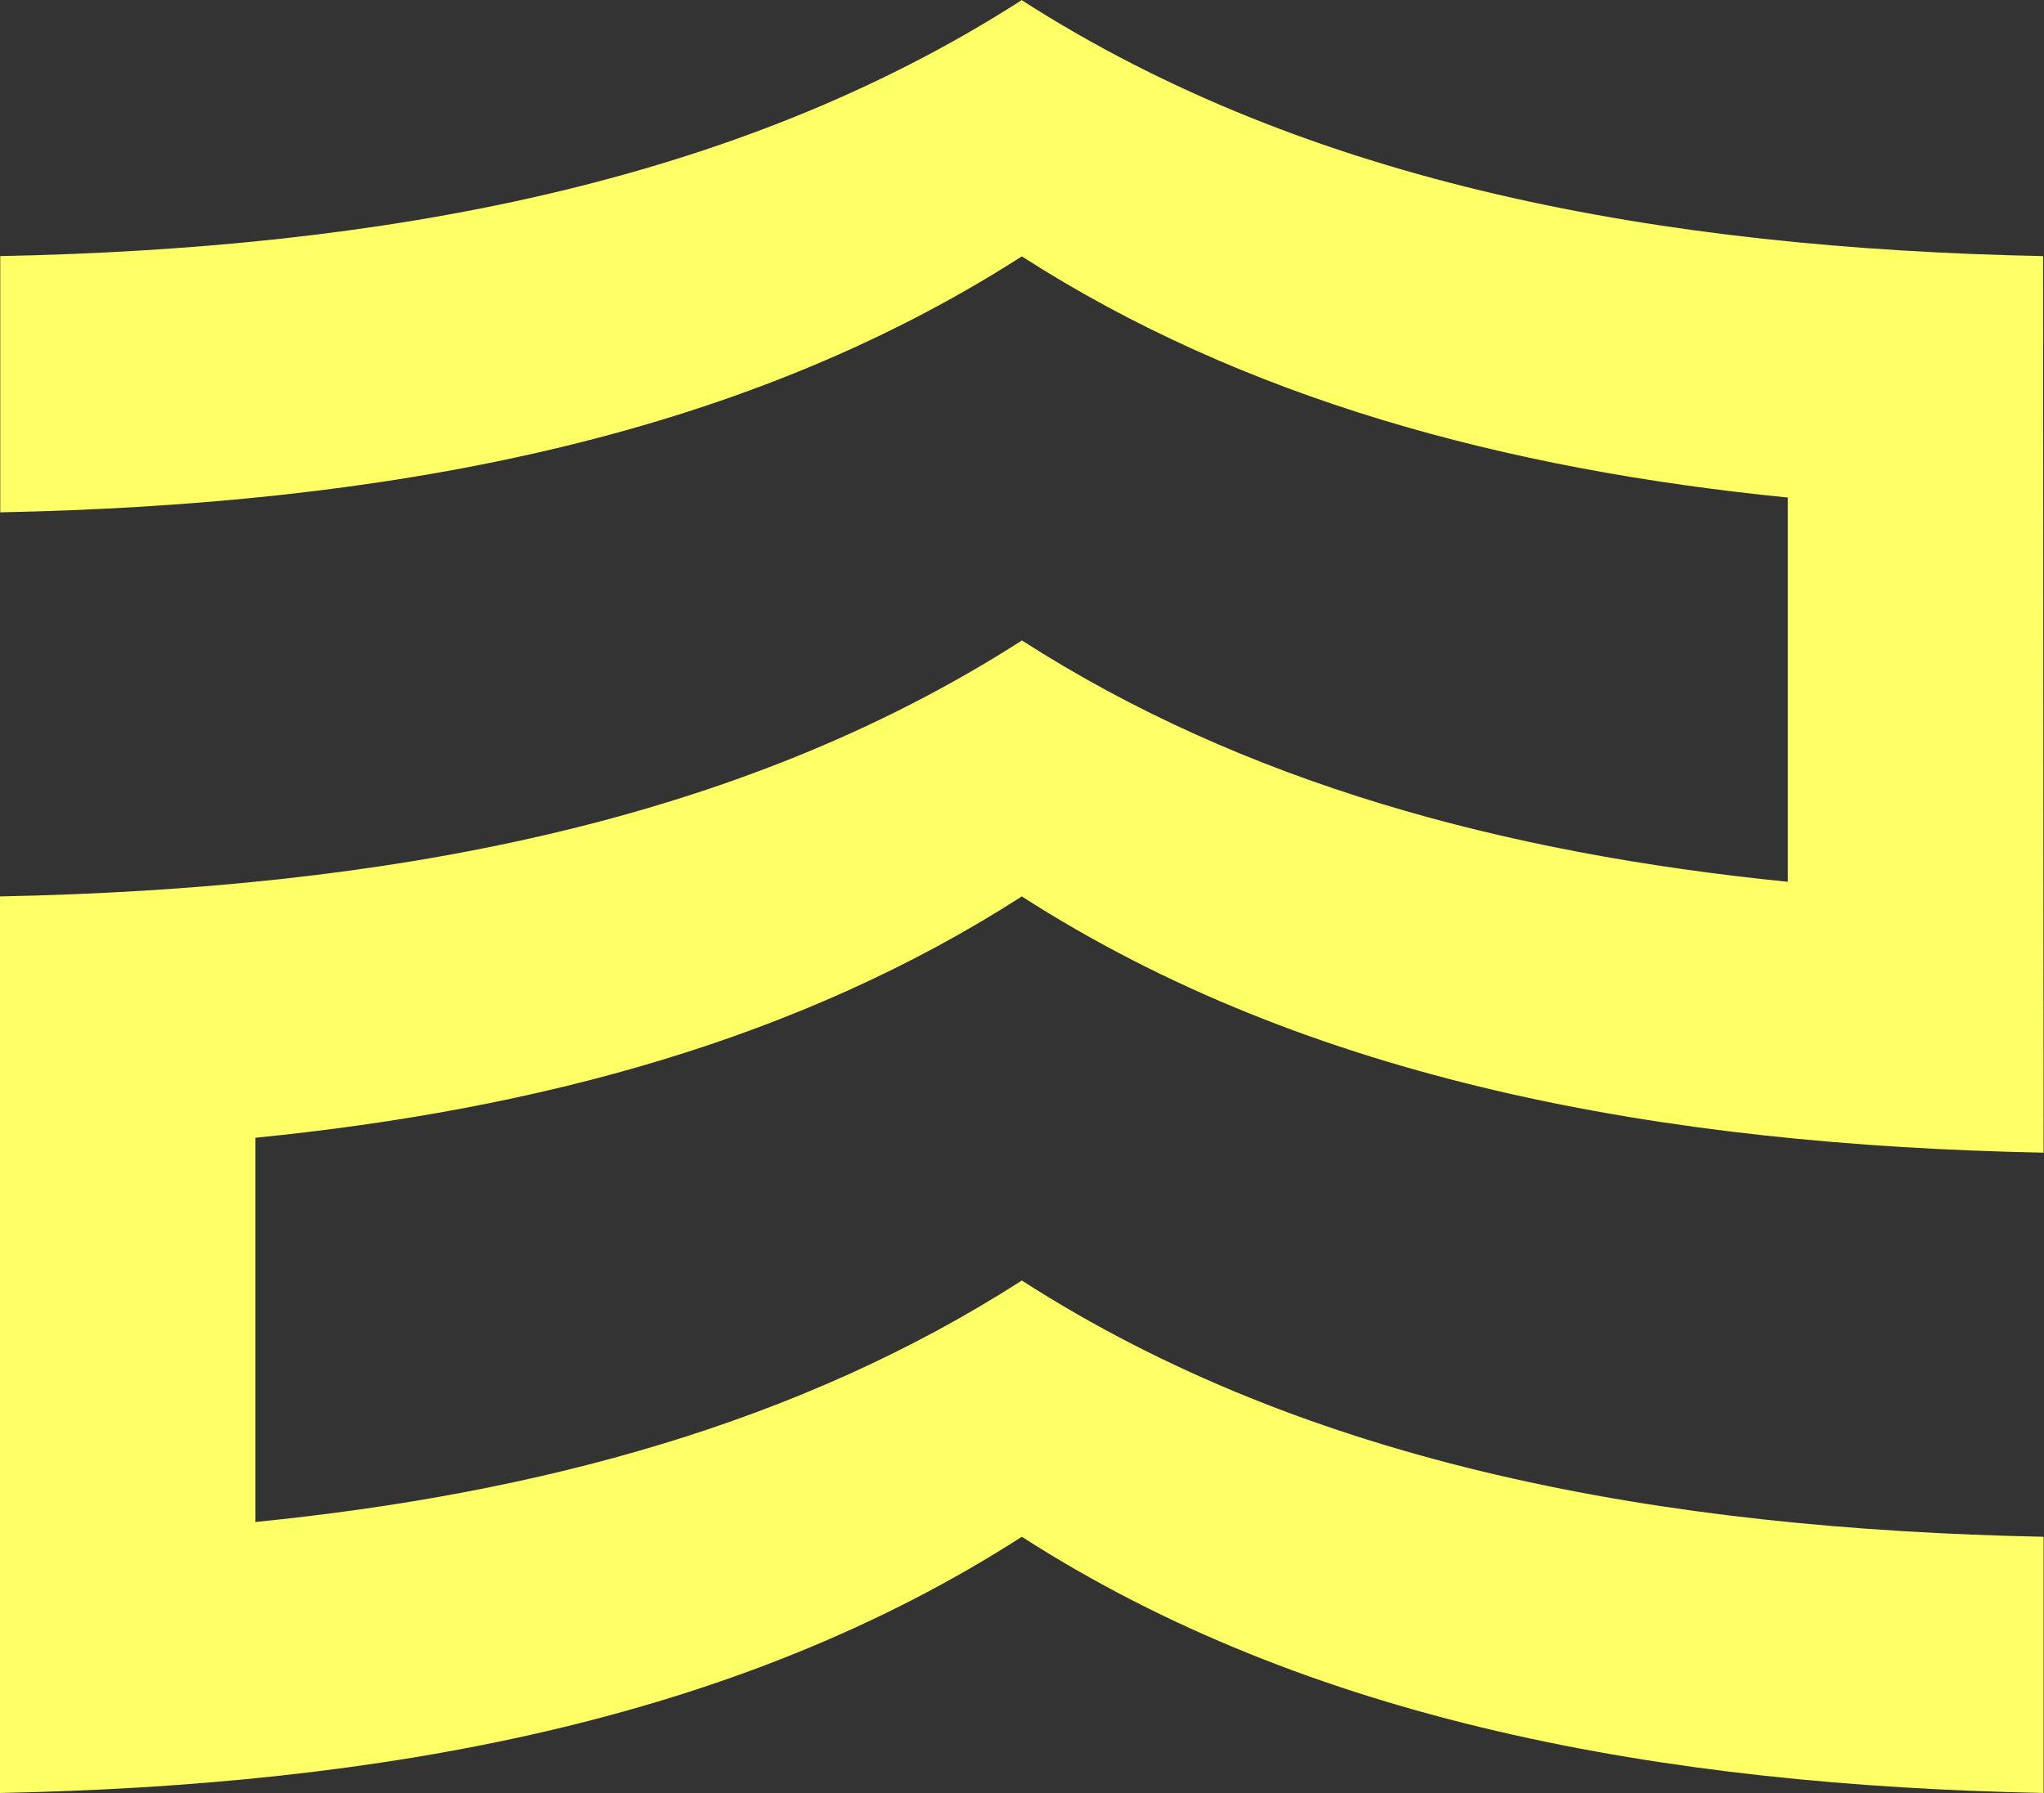
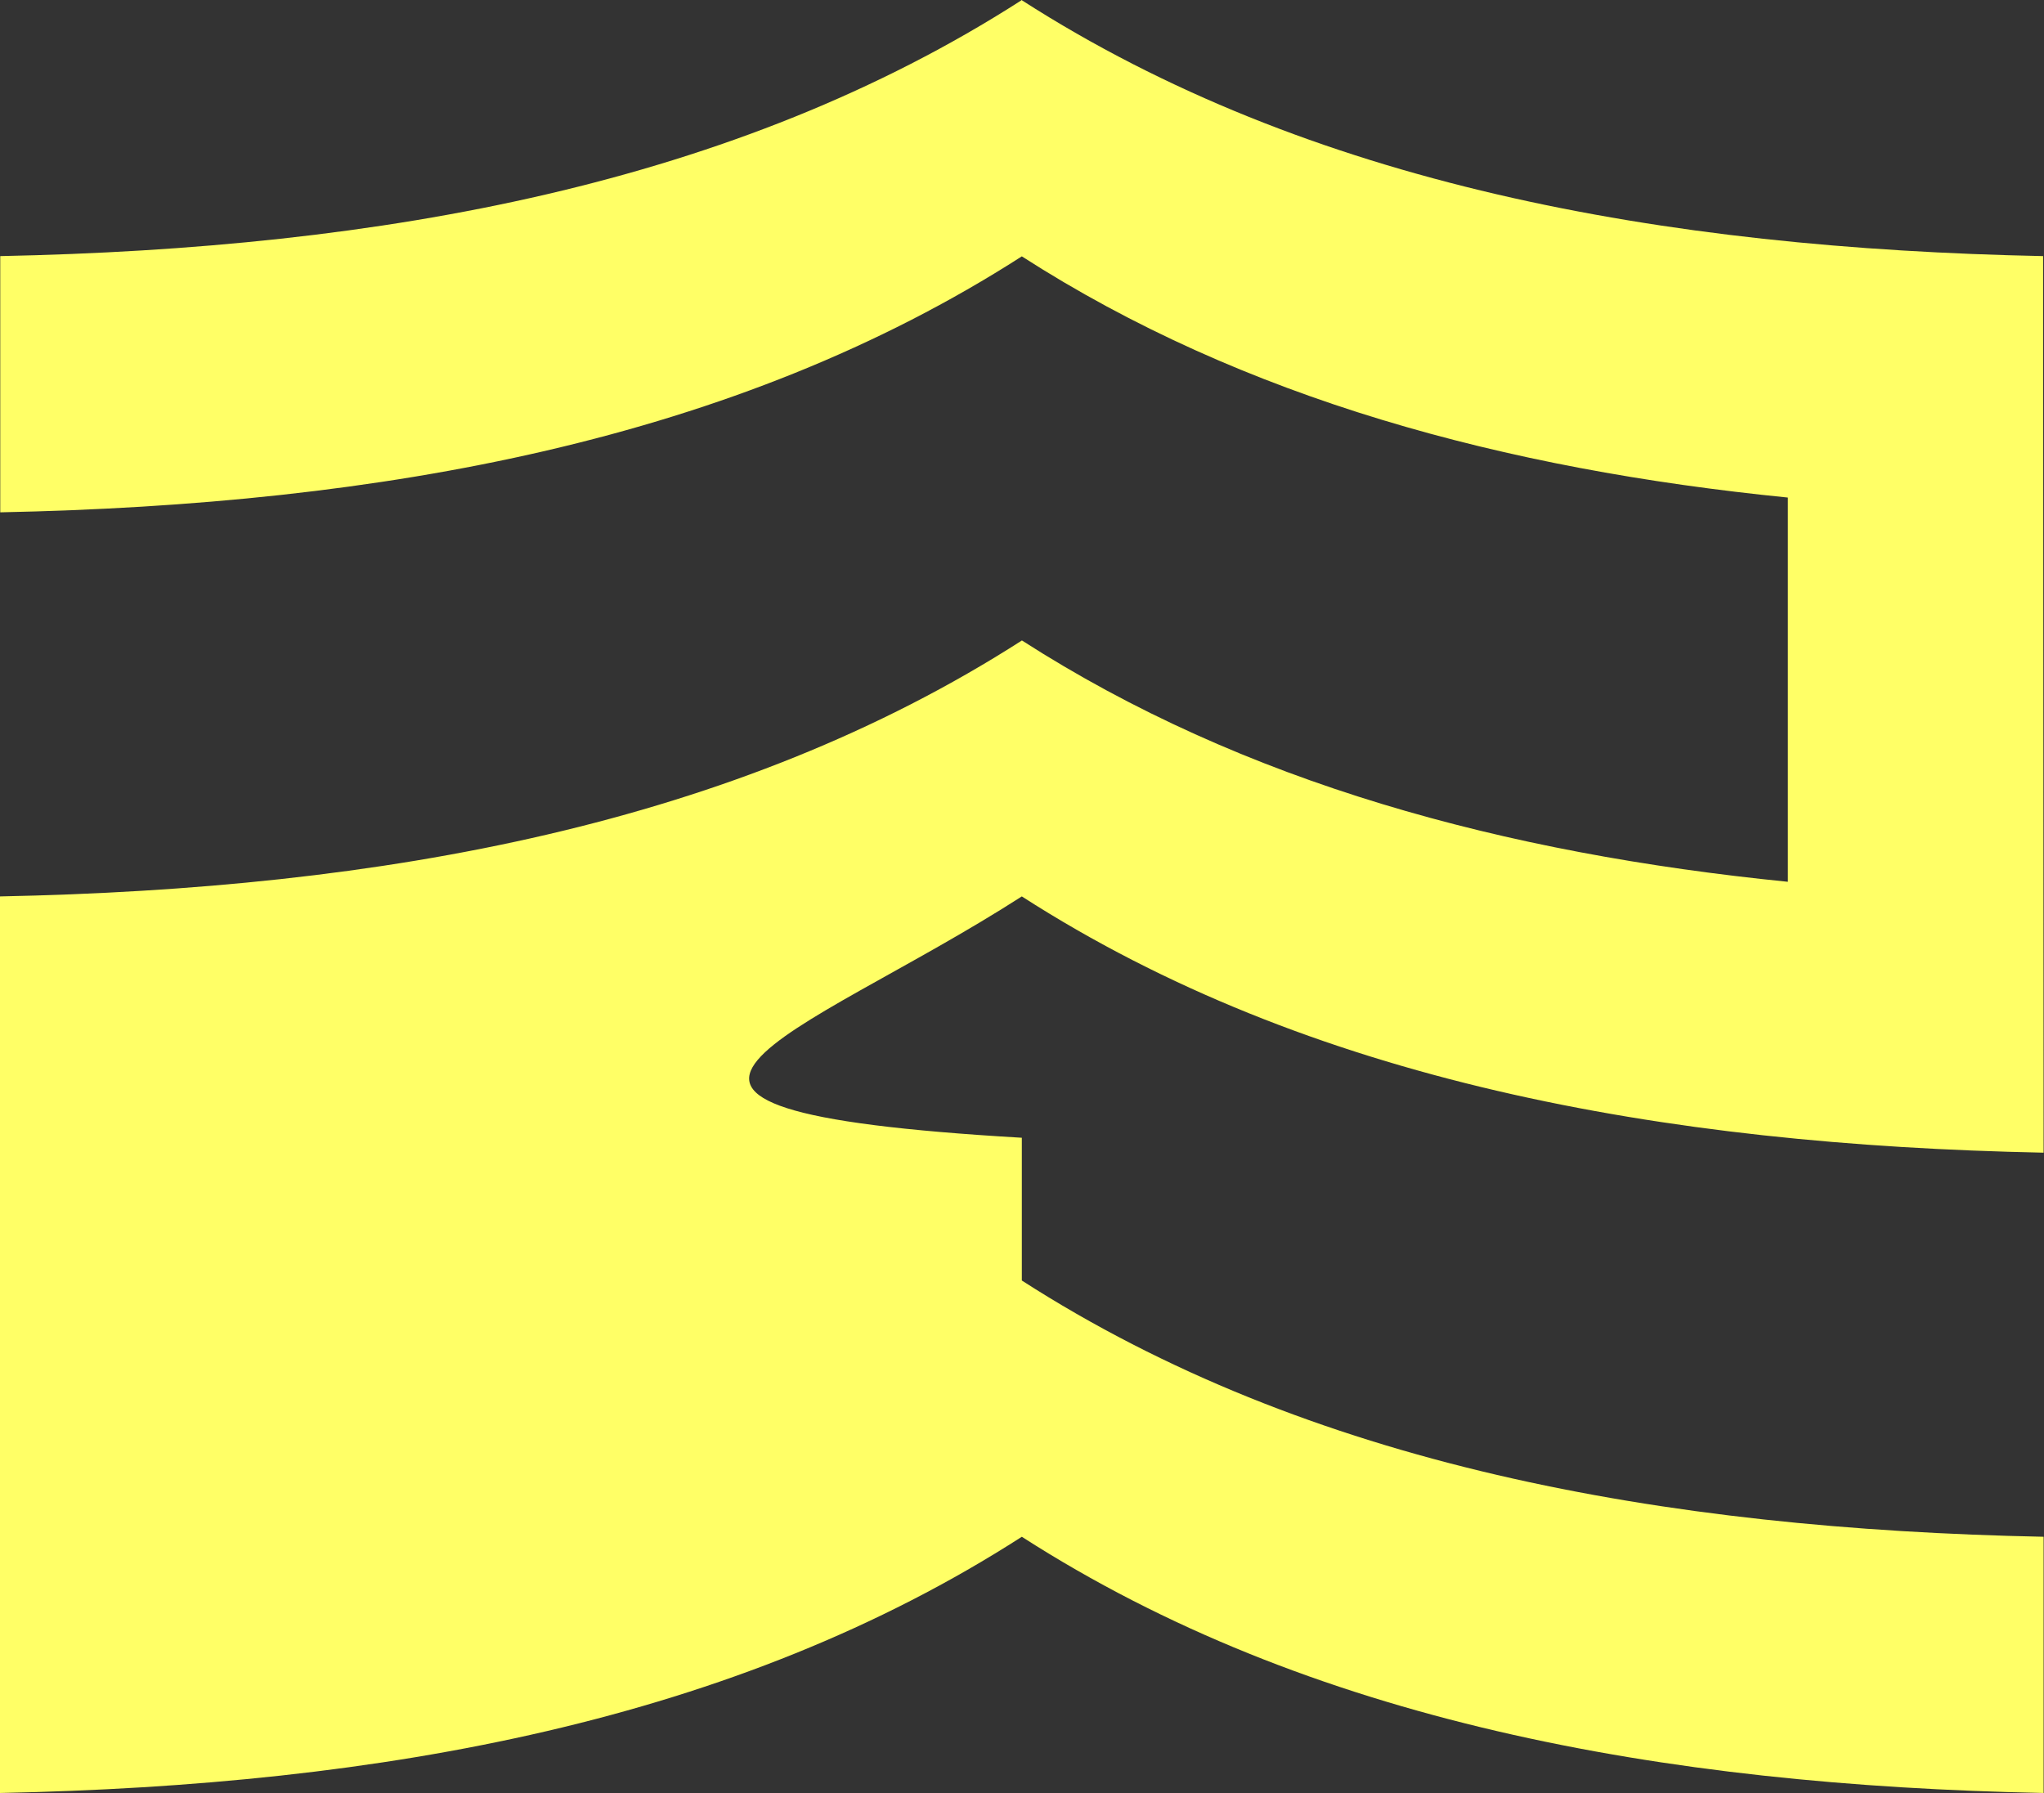
<svg xmlns="http://www.w3.org/2000/svg" width="57" height="50" viewBox="0 0 57 50" fill="none">
  <rect x="0" y="0" width="57" height="50" fill="#333333" stroke="none" />
-   <path d="M56.978 7.142C46.323 6.925 36.495 5.141 28.502 0.011V0C28.502 0 28.495 0.004 28.491 0.007C28.491 0.007 28.484 0.004 28.48 0V0.011C20.49 5.141 10.659 6.925 0.007 7.142V14.287C10.667 14.07 20.497 12.286 28.495 7.149C34.673 11.119 41.949 13.084 49.857 13.875V24.59C41.949 23.799 34.676 21.83 28.498 17.86C20.497 22.997 10.663 24.785 0 24.998V50C10.663 49.783 20.497 47.999 28.495 42.855C36.492 47.995 46.326 49.783 56.989 50V42.855C46.326 42.638 36.492 40.853 28.495 35.709C22.313 39.683 15.033 41.652 7.122 42.443V31.728C15.033 30.941 22.313 28.972 28.495 24.998C36.492 30.139 46.326 31.927 56.989 32.144L56.975 7.138L56.978 7.142Z" fill="#FFFF66" />
+   <path d="M56.978 7.142C46.323 6.925 36.495 5.141 28.502 0.011V0C28.502 0 28.495 0.004 28.491 0.007C28.491 0.007 28.484 0.004 28.48 0V0.011C20.49 5.141 10.659 6.925 0.007 7.142V14.287C10.667 14.07 20.497 12.286 28.495 7.149C34.673 11.119 41.949 13.084 49.857 13.875V24.59C41.949 23.799 34.676 21.83 28.498 17.86C20.497 22.997 10.663 24.785 0 24.998V50C10.663 49.783 20.497 47.999 28.495 42.855C36.492 47.995 46.326 49.783 56.989 50V42.855C46.326 42.638 36.492 40.853 28.495 35.709V31.728C15.033 30.941 22.313 28.972 28.495 24.998C36.492 30.139 46.326 31.927 56.989 32.144L56.975 7.138L56.978 7.142Z" fill="#FFFF66" />
</svg>